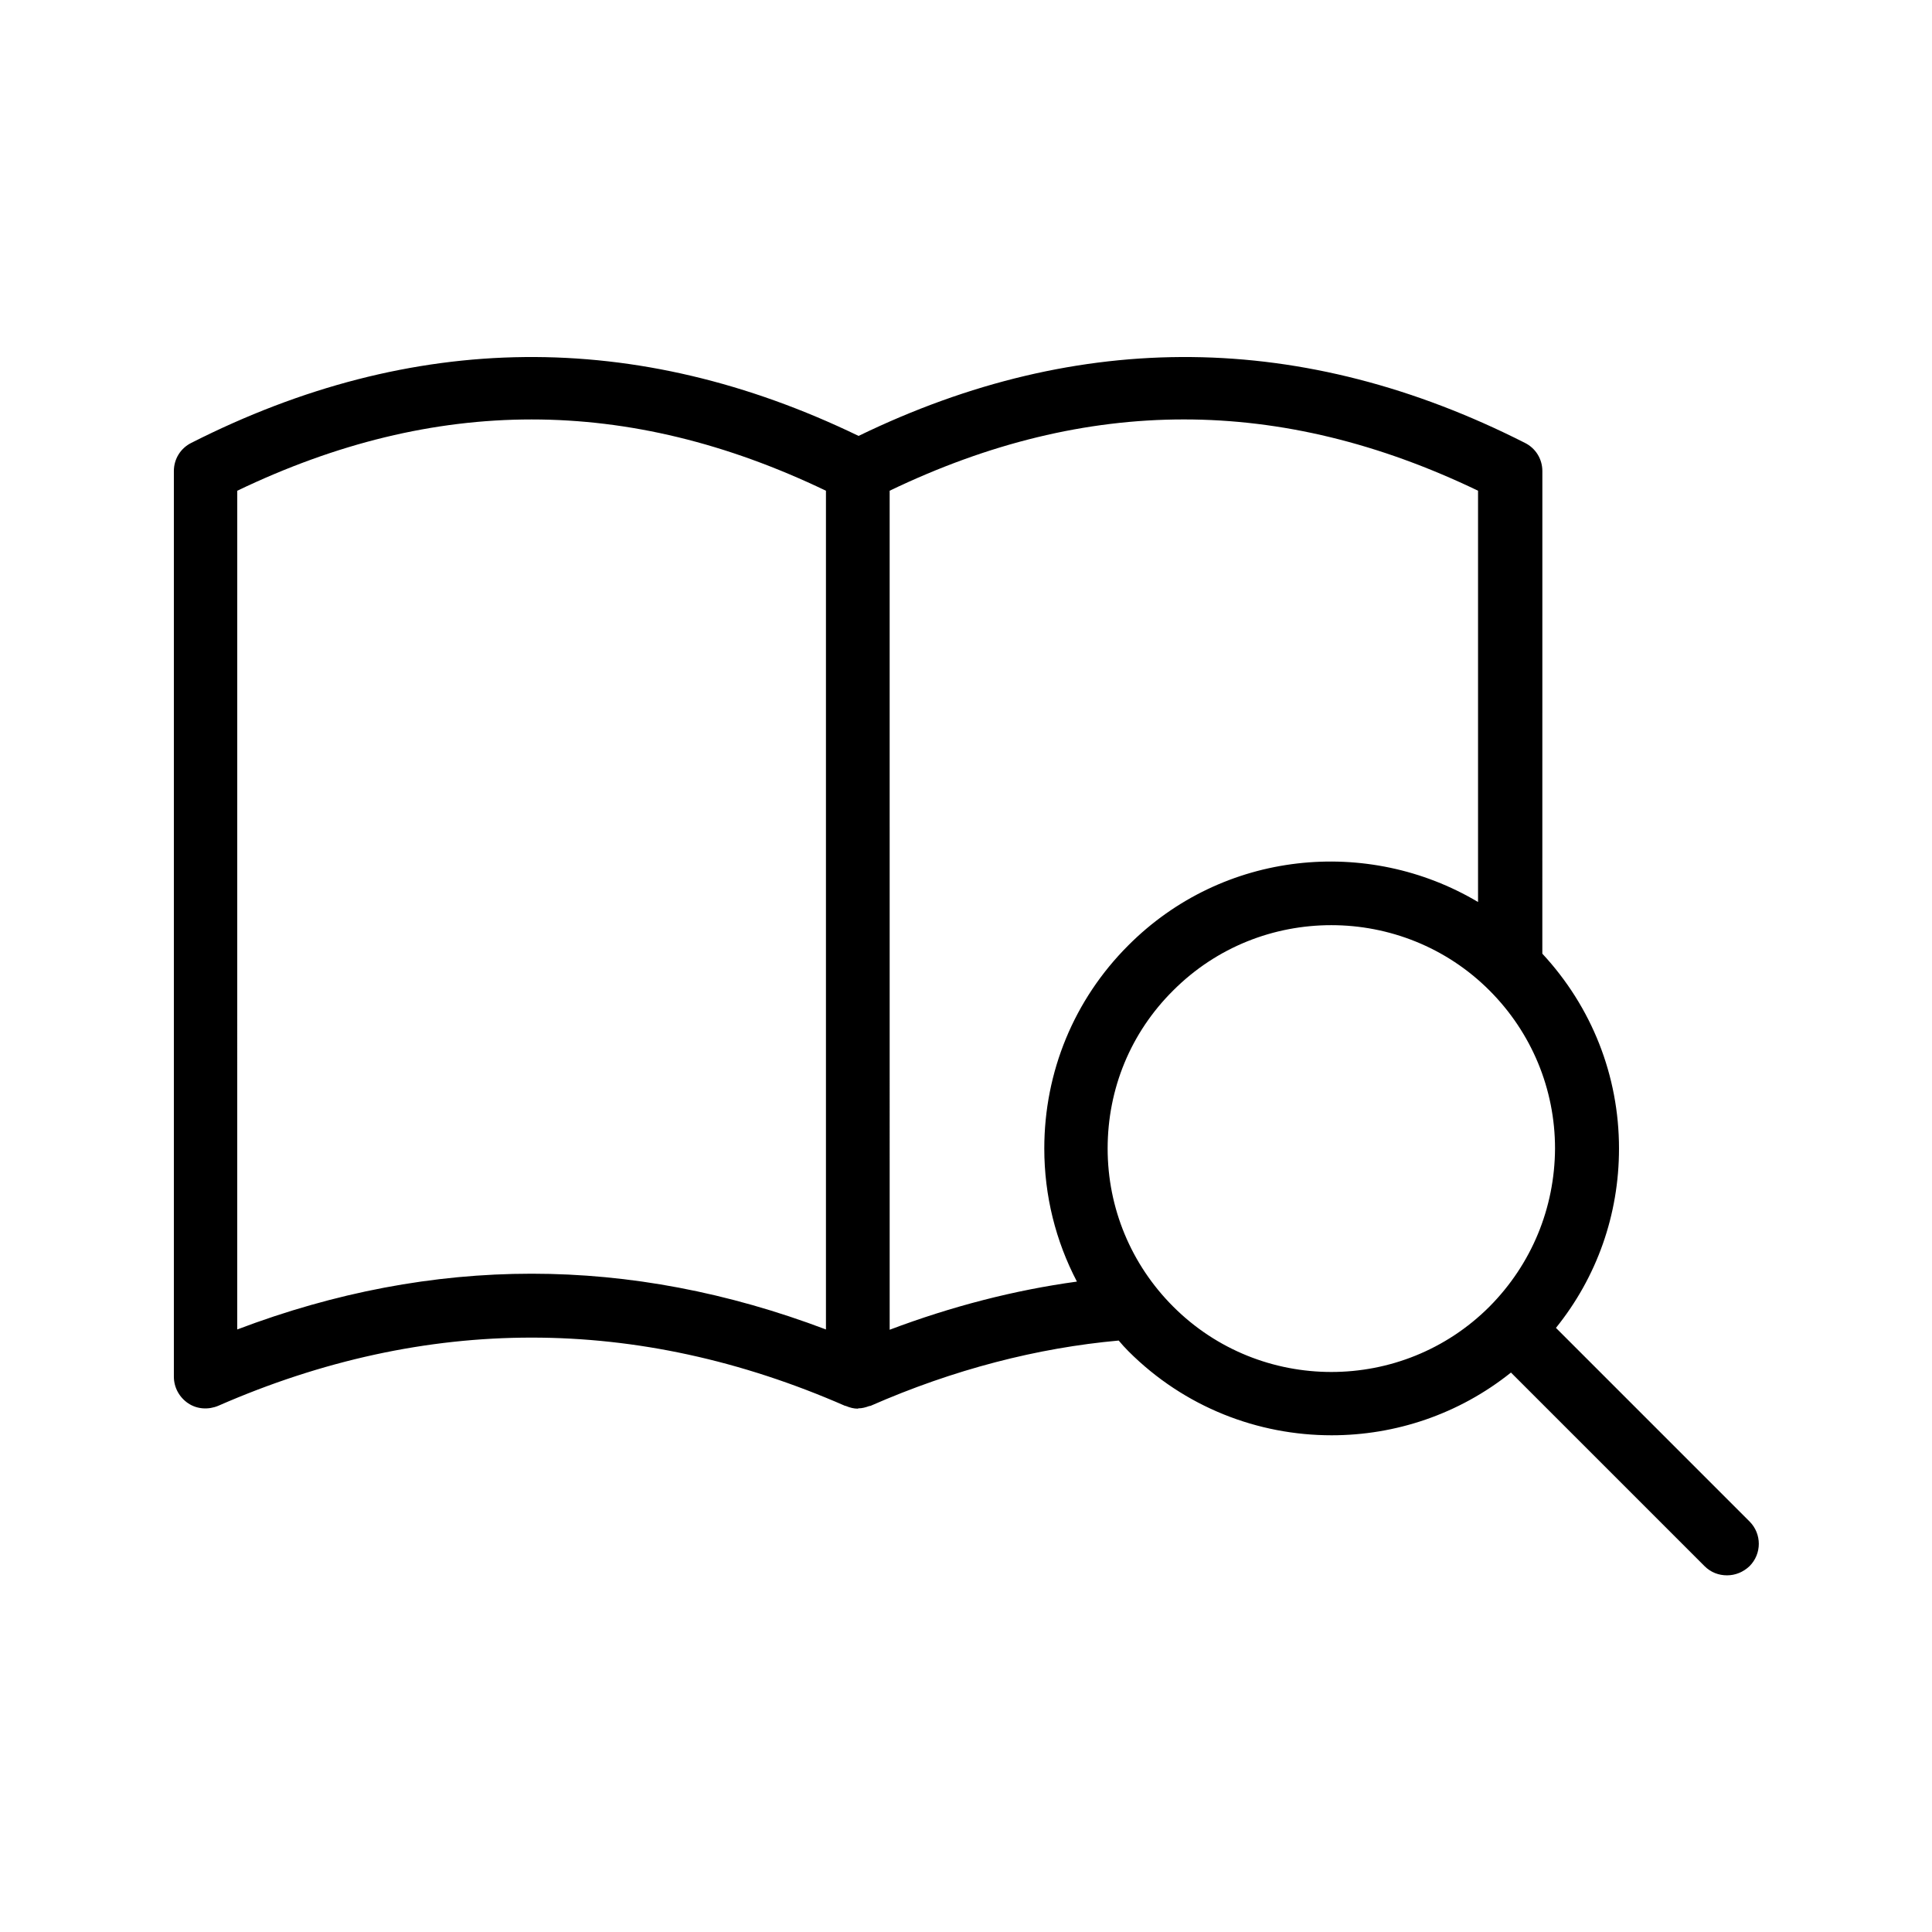
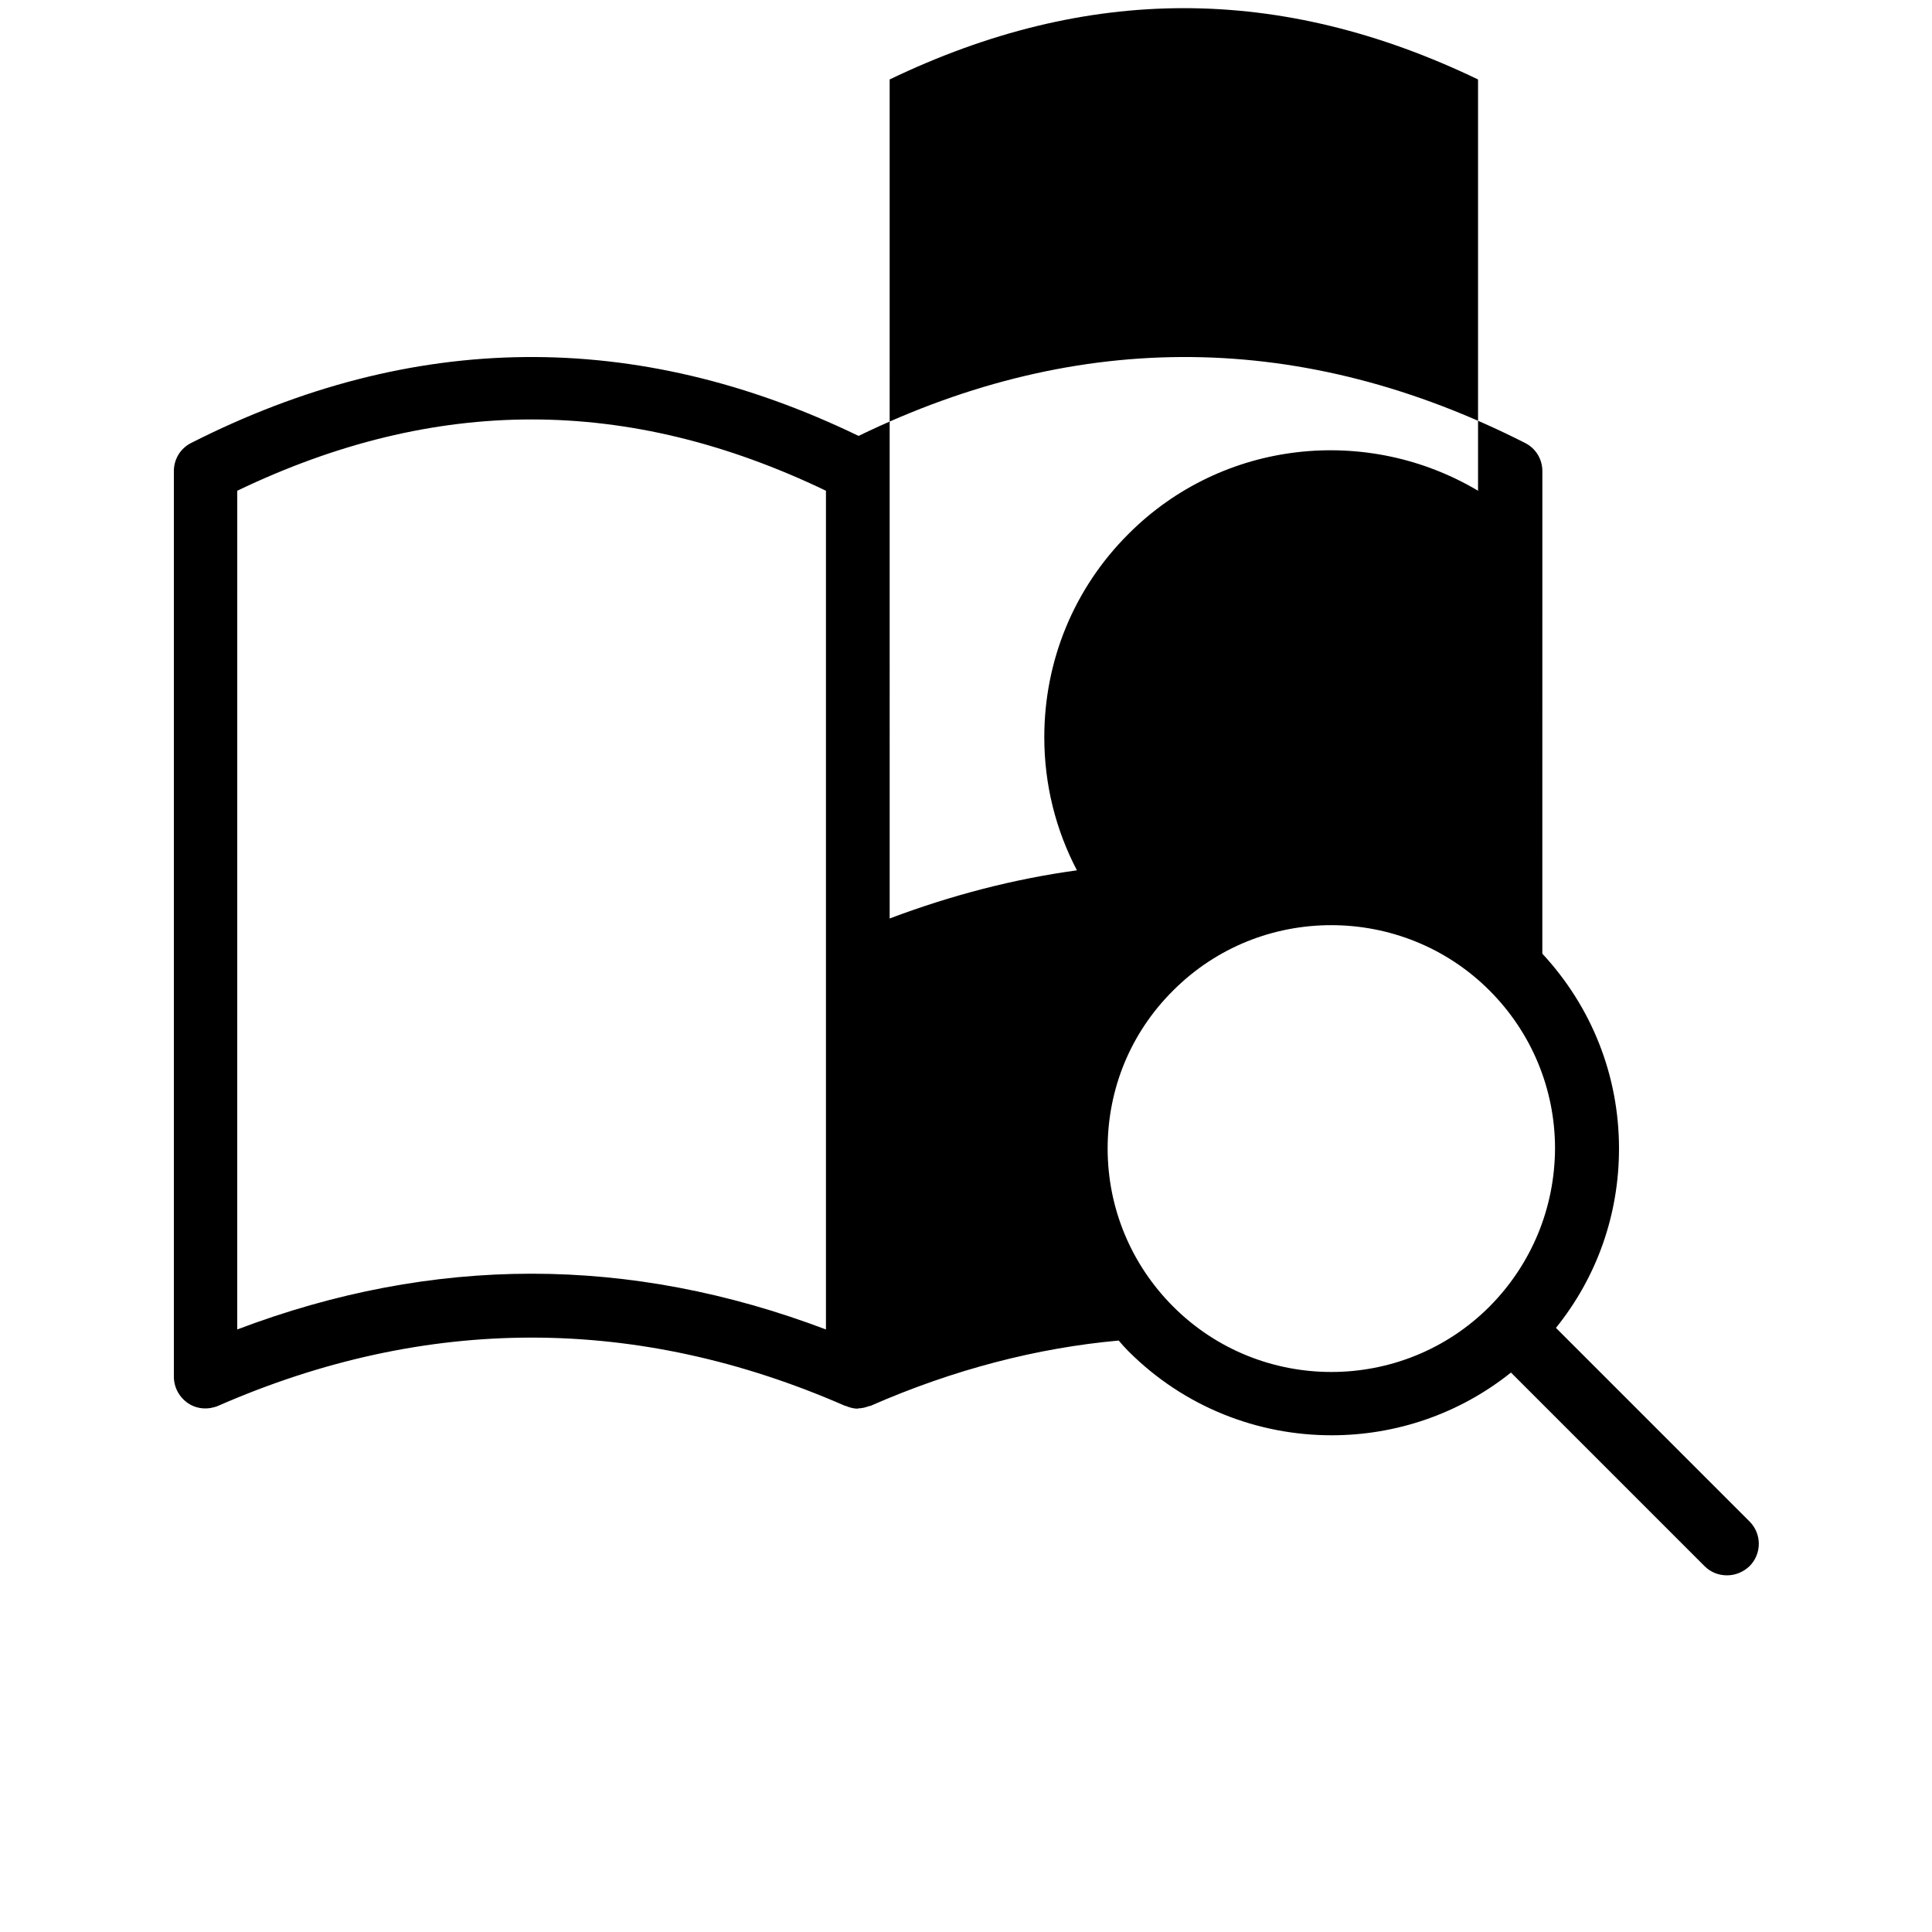
<svg xmlns="http://www.w3.org/2000/svg" fill="#000000" width="800px" height="800px" version="1.1" viewBox="144 144 512 512">
-   <path d="m193.86 515.88c2.352 1.594 5.375 1.762 7.977 0.672 55.082-24.098 111.01-24.098 166.09 0 0.082 0 0.168 0 0.336 0.082 1.008 0.418 2.016 0.672 3.023 0.672 0.082 0 0.168-0.082 0.25-0.082 0.922 0 1.848-0.25 2.769-0.586 0.168-0.082 0.25 0 0.418-0.082 22-9.656 44.25-15.367 65.746-17.297 0.84 1.008 1.68 1.93 2.602 2.856 14.863 14.863 34.344 22.25 53.824 22.25 16.879 0 33.672-5.543 47.527-16.625l51.305 51.305c1.68 1.68 3.777 2.434 5.961 2.434s4.281-0.84 5.961-2.434c3.273-3.273 3.273-8.566 0-11.84l-51.305-51.305c10.832-13.434 16.711-29.977 16.711-47.527 0-19.312-7.223-37.535-20.32-51.641l0.008-127.89c0-3.191-1.762-6.047-4.617-7.473-58.609-29.727-117.98-30.312-176.59-1.848-58.863-28.465-118.23-27.879-176.84 1.848-2.856 1.426-4.617 4.281-4.617 7.473v239.98c0 2.856 1.426 5.461 3.777 7.055zm344.86-25.609c-23.09 23.09-60.711 23.09-83.801 0-11.168-11.168-17.383-26.113-17.383-41.898 0-15.871 6.129-30.73 17.383-41.898 11.586-11.586 26.703-17.297 41.898-17.297 15.199 0 30.398 5.793 41.898 17.297 11.168 11.168 17.383 26.113 17.383 41.898-0.082 15.781-6.211 30.645-17.379 41.898zm-3.023-216.22v108.99c-29.223-17.383-67.594-13.688-92.699 11.504-14.359 14.359-22.25 33.504-22.25 53.824 0 12.512 3.023 24.52 8.648 35.266-16.543 2.266-33.168 6.551-49.625 12.762l-0.004-222.35c52.398-25.191 103.54-25.191 155.93 0zm-328.82 0c52.48-25.191 103.53-25.191 156.01 0v222.27c-25.945-9.824-51.977-14.777-78.008-14.777s-52.145 4.953-78.008 14.777z" />
+   <path d="m193.86 515.88c2.352 1.594 5.375 1.762 7.977 0.672 55.082-24.098 111.01-24.098 166.09 0 0.082 0 0.168 0 0.336 0.082 1.008 0.418 2.016 0.672 3.023 0.672 0.082 0 0.168-0.082 0.25-0.082 0.922 0 1.848-0.25 2.769-0.586 0.168-0.082 0.25 0 0.418-0.082 22-9.656 44.25-15.367 65.746-17.297 0.84 1.008 1.68 1.93 2.602 2.856 14.863 14.863 34.344 22.25 53.824 22.25 16.879 0 33.672-5.543 47.527-16.625l51.305 51.305c1.68 1.68 3.777 2.434 5.961 2.434s4.281-0.84 5.961-2.434c3.273-3.273 3.273-8.566 0-11.84l-51.305-51.305c10.832-13.434 16.711-29.977 16.711-47.527 0-19.312-7.223-37.535-20.32-51.641l0.008-127.89c0-3.191-1.762-6.047-4.617-7.473-58.609-29.727-117.98-30.312-176.59-1.848-58.863-28.465-118.23-27.879-176.84 1.848-2.856 1.426-4.617 4.281-4.617 7.473v239.98c0 2.856 1.426 5.461 3.777 7.055zm344.86-25.609c-23.09 23.09-60.711 23.09-83.801 0-11.168-11.168-17.383-26.113-17.383-41.898 0-15.871 6.129-30.73 17.383-41.898 11.586-11.586 26.703-17.297 41.898-17.297 15.199 0 30.398 5.793 41.898 17.297 11.168 11.168 17.383 26.113 17.383 41.898-0.082 15.781-6.211 30.645-17.379 41.898zm-3.023-216.22c-29.223-17.383-67.594-13.688-92.699 11.504-14.359 14.359-22.25 33.504-22.25 53.824 0 12.512 3.023 24.52 8.648 35.266-16.543 2.266-33.168 6.551-49.625 12.762l-0.004-222.35c52.398-25.191 103.54-25.191 155.93 0zm-328.82 0c52.48-25.191 103.53-25.191 156.01 0v222.27c-25.945-9.824-51.977-14.777-78.008-14.777s-52.145 4.953-78.008 14.777z" />
</svg>